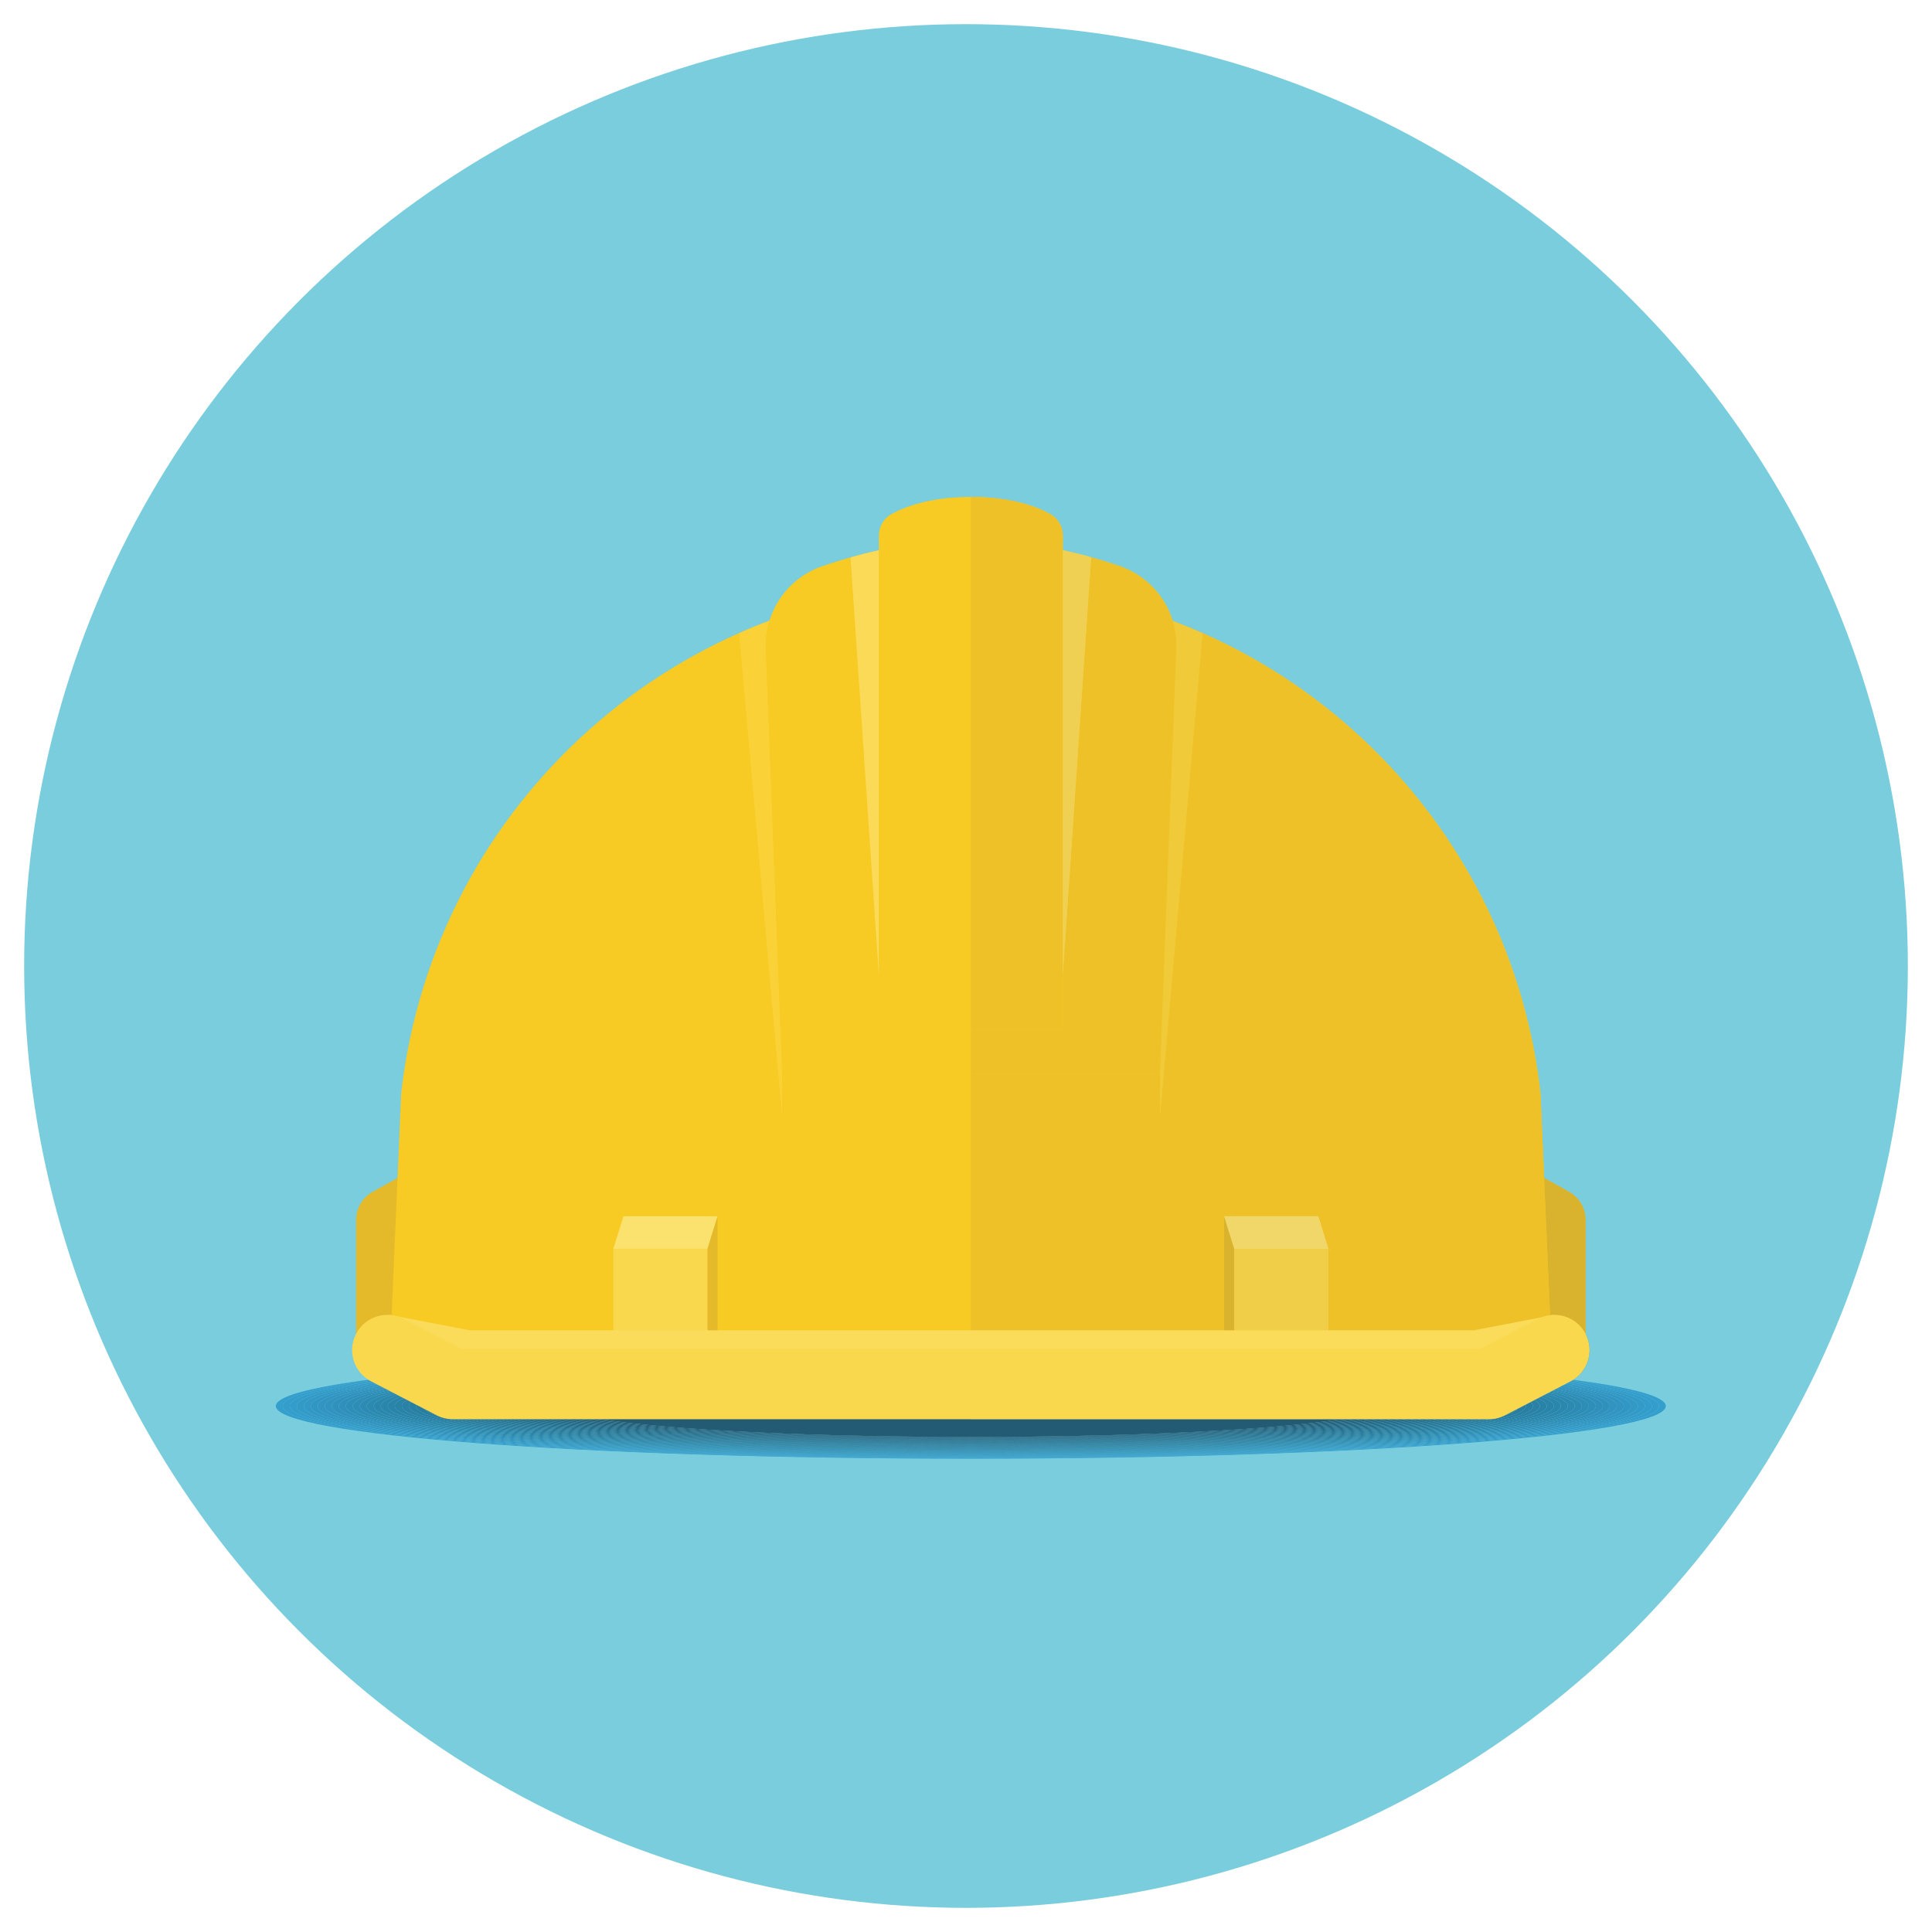
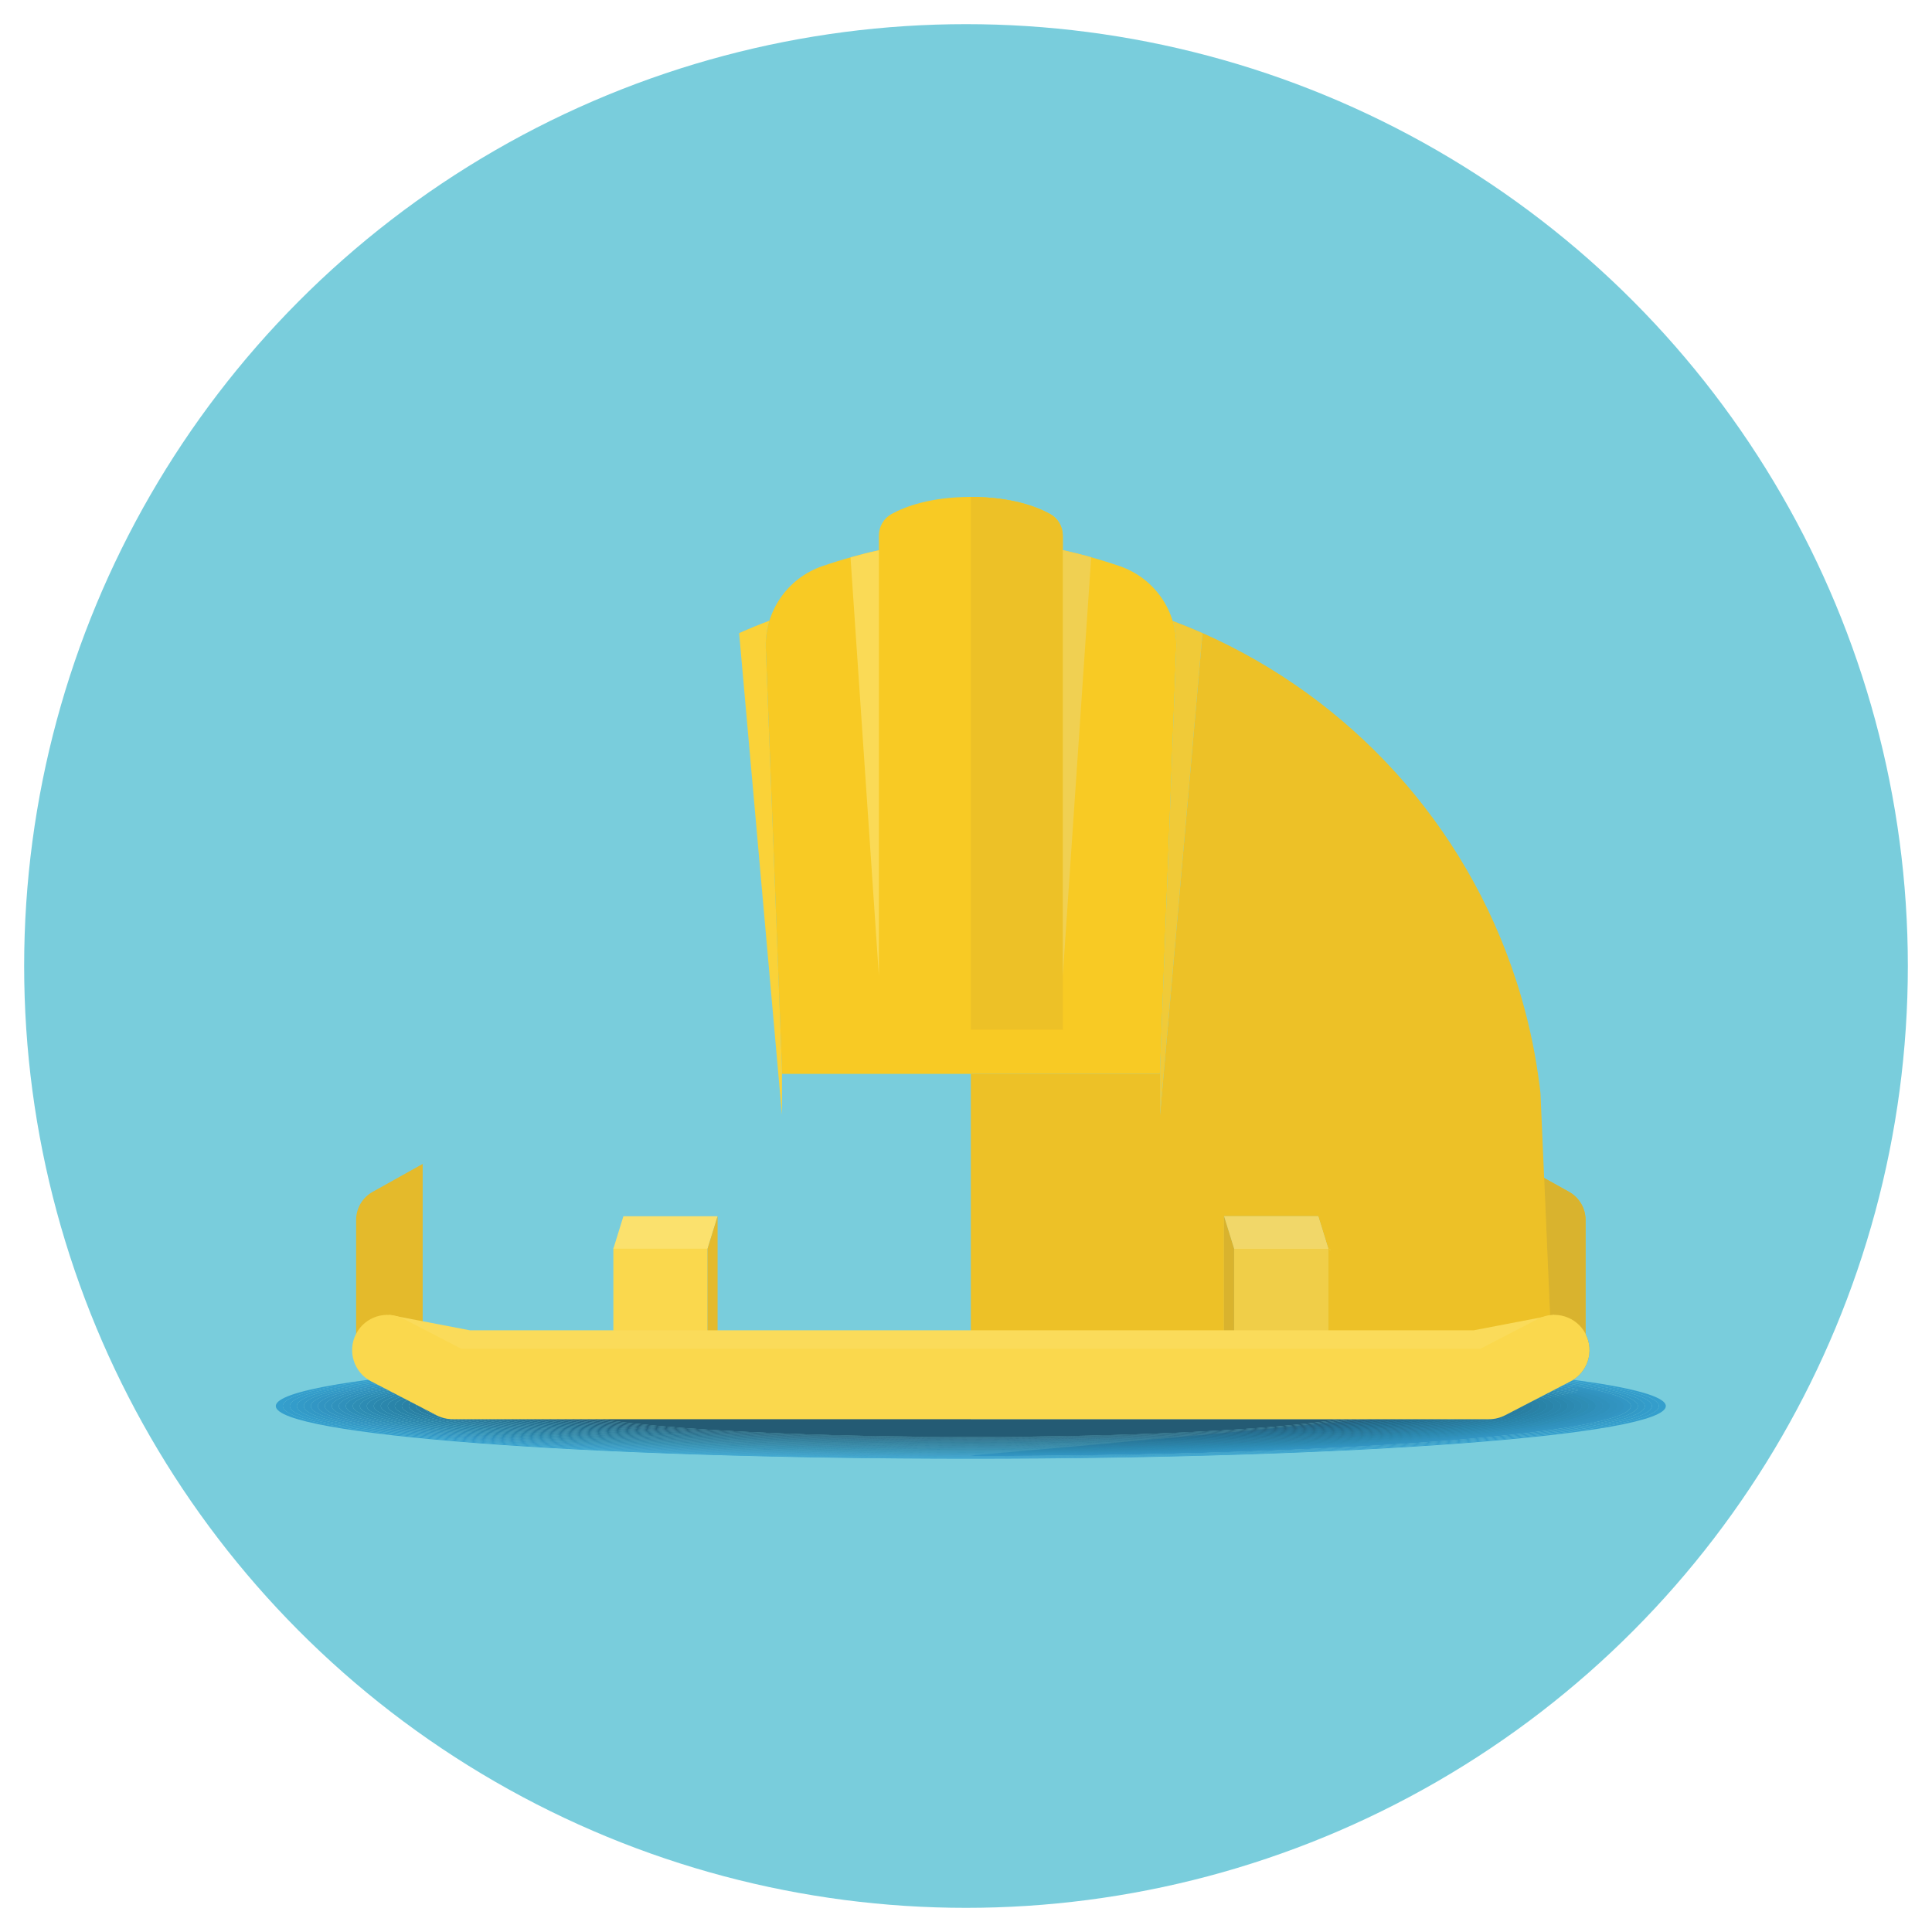
<svg xmlns="http://www.w3.org/2000/svg" width="40px" height="40px" viewBox="0 0 40 40" version="1.1">
  <title>Cobertura_Riesgos_40x40</title>
  <desc>Created with Sketch.</desc>
  <g id="Cobertura_Riesgos_40x40" stroke="none" stroke-width="1" fill="none" fill-rule="evenodd">
    <circle id="Oval" fill="#79CDDC" cx="20" cy="20" r="19.5" />
    <g id="shutterstock_517443325" transform="translate(5.5, 9.5)">
      <path d="M14.6,20.701 C6.653,20.701 0.21,20.213 0.21,19.611 C0.21,19.291 2.035,19.002 4.94,18.803 L5.157,18.803 C2.212,19.001 0.355,19.289 0.355,19.611 C0.355,20.207 6.733,20.69 14.6,20.69 C22.467,20.69 28.845,20.207 28.845,19.611 C28.845,19.42 28.19,19.241 27.043,19.085 C27.053,19.079 27.063,19.073 27.073,19.067 C28.292,19.227 28.989,19.413 28.989,19.611 C28.989,20.213 22.547,20.701 14.6,20.701" id="Fill-5" fill="#349FCD" />
      <path d="M14.6,20.69 C6.733,20.69 0.355,20.207 0.355,19.611 C0.355,19.289 2.212,19.001 5.157,18.803 L5.377,18.803 C2.39,18.999 0.5,19.288 0.5,19.611 C0.5,20.201 6.813,20.679 14.6,20.679 C22.387,20.679 28.7,20.201 28.7,19.611 C28.7,19.427 28.088,19.254 27.009,19.103 L27.016,19.1 C27.025,19.095 27.034,19.09 27.043,19.085 C28.19,19.241 28.845,19.42 28.845,19.611 C28.845,20.207 22.467,20.69 14.6,20.69" id="Fill-6" fill="#349DCB" />
      <path d="M14.6,20.679 C6.813,20.679 0.5,20.201 0.5,19.611 C0.5,19.288 2.39,18.999 5.377,18.803 L5.6,18.803 C2.569,18.997 0.645,19.287 0.645,19.611 C0.645,20.195 6.893,20.668 14.6,20.668 C22.307,20.668 28.555,20.195 28.555,19.611 C28.555,19.434 27.983,19.268 26.974,19.122 L27.009,19.103 C28.088,19.254 28.7,19.427 28.7,19.611 C28.7,20.201 22.387,20.679 14.6,20.679" id="Fill-7" fill="#339CCA" />
      <path d="M14.6,20.668 C6.893,20.668 0.645,20.195 0.645,19.611 C0.645,19.287 2.569,18.997 5.6,18.803 L5.826,18.803 C2.751,18.995 0.79,19.286 0.79,19.611 C0.79,20.189 6.973,20.657 14.6,20.657 C22.227,20.657 28.41,20.189 28.41,19.611 C28.41,19.442 27.879,19.282 26.938,19.14 L26.974,19.122 C27.983,19.268 28.555,19.434 28.555,19.611 C28.555,20.195 22.307,20.668 14.6,20.668" id="Fill-8" fill="#339AC7" />
      <path d="M14.6,20.657 C6.973,20.657 0.79,20.189 0.79,19.611 C0.79,19.286 2.751,18.995 5.826,18.803 L6.056,18.803 C2.934,18.993 0.935,19.284 0.935,19.611 C0.935,20.183 7.053,20.646 14.6,20.646 C22.147,20.646 28.265,20.183 28.265,19.611 C28.265,19.449 27.775,19.296 26.901,19.159 L26.938,19.14 C27.879,19.282 28.41,19.442 28.41,19.611 C28.41,20.189 22.227,20.657 14.6,20.657" id="Fill-9" fill="#3298C5" />
-       <path d="M14.6,20.646 C7.053,20.646 0.935,20.183 0.935,19.611 C0.935,19.284 2.934,18.993 6.056,18.803 L6.289,18.803 C3.119,18.99 1.08,19.283 1.08,19.611 C1.08,20.177 7.133,20.635 14.6,20.635 C22.067,20.635 28.12,20.177 28.12,19.611 C28.12,19.457 27.669,19.31 26.863,19.179 L26.901,19.159 C27.775,19.296 28.265,19.449 28.265,19.611 C28.265,20.183 22.147,20.646 14.6,20.646" id="Fill-10" fill="#3296C4" />
+       <path d="M14.6,20.646 C7.053,20.646 0.935,20.183 0.935,19.611 C0.935,19.284 2.934,18.993 6.056,18.803 L6.289,18.803 C3.119,18.99 1.08,19.283 1.08,19.611 C1.08,20.177 7.133,20.635 14.6,20.635 C28.12,19.457 27.669,19.31 26.863,19.179 L26.901,19.159 C27.775,19.296 28.265,19.449 28.265,19.611 C28.265,20.183 22.147,20.646 14.6,20.646" id="Fill-10" fill="#3296C4" />
      <path d="M14.6,20.635 C7.133,20.635 1.08,20.177 1.08,19.611 C1.08,19.283 3.119,18.99 6.289,18.803 L6.527,18.803 C3.306,18.988 1.225,19.281 1.225,19.611 C1.225,20.17 7.213,20.624 14.6,20.624 C21.987,20.624 27.975,20.17 27.975,19.611 C27.975,19.464 27.564,19.325 26.824,19.199 L26.863,19.179 C27.669,19.31 28.12,19.457 28.12,19.611 C28.12,20.177 22.067,20.635 14.6,20.635" id="Fill-11" fill="#3294C1" />
      <path d="M14.6,20.624 C7.213,20.624 1.225,20.17 1.225,19.611 C1.225,19.281 3.306,18.988 6.527,18.803 L6.769,18.803 C3.495,18.985 1.37,19.279 1.37,19.611 C1.37,20.164 7.293,20.613 14.6,20.613 C21.907,20.613 27.83,20.164 27.83,19.611 C27.83,19.472 27.458,19.34 26.784,19.22 L26.824,19.199 C27.564,19.325 27.975,19.464 27.975,19.611 C27.975,20.17 21.987,20.624 14.6,20.624" id="Fill-12" fill="#3193BF" />
      <path d="M14.6,20.613 C7.293,20.613 1.37,20.164 1.37,19.611 C1.37,19.279 3.495,18.985 6.769,18.803 L7.017,18.803 C3.687,18.983 1.515,19.278 1.515,19.611 C1.515,20.158 7.373,20.602 14.6,20.602 C21.827,20.602 27.685,20.158 27.685,19.611 C27.685,19.48 27.351,19.355 26.744,19.241 L26.784,19.22 C27.458,19.34 27.83,19.472 27.83,19.611 C27.83,20.164 21.907,20.613 14.6,20.613" id="Fill-13" fill="#3091BC" />
      <path d="M14.6,20.602 C7.373,20.602 1.515,20.158 1.515,19.611 C1.515,19.278 3.687,18.983 7.017,18.803 L7.269,18.803 C3.881,18.98 1.66,19.276 1.66,19.611 C1.66,20.152 7.453,20.591 14.6,20.591 C21.747,20.591 27.54,20.152 27.54,19.611 C27.54,19.488 27.243,19.371 26.701,19.263 L26.744,19.241 C27.351,19.355 27.685,19.48 27.685,19.611 C27.685,20.158 21.827,20.602 14.6,20.602" id="Fill-14" fill="#3090BB" />
      <path d="M14.6,20.591 C7.453,20.591 1.66,20.152 1.66,19.611 C1.66,19.276 3.881,18.98 7.269,18.803 L7.527,18.803 C4.078,18.977 1.805,19.274 1.805,19.611 C1.805,20.146 7.533,20.58 14.6,20.58 C21.667,20.58 27.395,20.146 27.395,19.611 C27.395,19.497 27.135,19.387 26.657,19.286 L26.701,19.263 C27.243,19.371 27.54,19.488 27.54,19.611 C27.54,20.152 21.747,20.591 14.6,20.591" id="Fill-15" fill="#2E8EB7" />
      <path d="M14.6,20.58 C7.533,20.58 1.805,20.146 1.805,19.611 C1.805,19.274 4.078,18.977 7.527,18.803 L7.793,18.803 C4.279,18.973 1.95,19.271 1.95,19.611 C1.95,20.14 7.613,20.569 14.6,20.569 C21.587,20.569 27.25,20.14 27.25,19.611 C27.25,19.506 27.026,19.404 26.612,19.309 L26.657,19.286 C27.135,19.387 27.395,19.497 27.395,19.611 C27.395,20.146 21.667,20.58 14.6,20.58" id="Fill-16" fill="#2E8DB4" />
      <path d="M14.6,20.569 C7.613,20.569 1.95,20.14 1.95,19.611 C1.95,19.271 4.279,18.973 7.793,18.803 L8.066,18.803 C4.484,18.97 2.095,19.269 2.095,19.611 C2.095,20.134 7.693,20.558 14.6,20.558 C21.507,20.558 27.105,20.134 27.105,19.611 C27.105,19.515 26.916,19.422 26.564,19.334 L26.612,19.309 C27.026,19.404 27.25,19.506 27.25,19.611 C27.25,20.14 21.587,20.569 14.6,20.569" id="Fill-17" fill="#2D8BB3" />
      <path d="M14.6,20.558 C7.693,20.558 2.095,20.134 2.095,19.611 C2.095,19.269 4.484,18.97 8.066,18.803 L8.348,18.803 C4.693,18.966 2.239,19.267 2.239,19.611 C2.239,20.128 7.773,20.547 14.6,20.547 C21.427,20.547 26.961,20.128 26.961,19.611 C26.961,19.524 26.805,19.44 26.513,19.36 L26.564,19.334 C26.916,19.422 27.105,19.515 27.105,19.611 C27.105,20.134 21.507,20.558 14.6,20.558" id="Fill-18" fill="#2C89B0" />
      <path d="M14.6,20.547 C7.773,20.547 2.239,20.128 2.239,19.611 C2.239,19.267 4.693,18.966 8.348,18.803 L8.639,18.803 C4.907,18.961 2.384,19.264 2.384,19.611 C2.384,20.122 7.854,20.536 14.6,20.536 C21.346,20.536 26.816,20.122 26.816,19.611 C26.816,19.534 26.692,19.46 26.46,19.388 L26.513,19.36 C26.805,19.44 26.961,19.524 26.961,19.611 C26.961,20.128 21.427,20.547 14.6,20.547" id="Fill-19" fill="#2B87AD" />
      <path d="M14.6,20.536 C7.854,20.536 2.384,20.122 2.384,19.611 C2.384,19.264 4.907,18.961 8.639,18.803 L8.941,18.803 C5.127,18.957 2.529,19.261 2.529,19.611 C2.529,20.116 7.934,20.525 14.6,20.525 C21.266,20.525 26.671,20.116 26.671,19.611 C26.671,19.545 26.578,19.48 26.402,19.418 L26.46,19.388 C26.692,19.46 26.816,19.534 26.816,19.611 C26.816,20.122 21.346,20.536 14.6,20.536" id="Fill-20" fill="#2B86AC" />
      <path d="M14.6,20.525 C7.934,20.525 2.529,20.116 2.529,19.611 C2.529,19.261 5.127,18.957 8.941,18.803 L9.257,18.803 C5.353,18.951 2.674,19.257 2.674,19.611 C2.674,20.11 8.014,20.514 14.6,20.514 C21.186,20.514 26.526,20.11 26.526,19.611 C26.526,19.556 26.462,19.503 26.339,19.451 L26.402,19.418 C26.578,19.48 26.671,19.545 26.671,19.611 C26.671,20.116 21.266,20.525 14.6,20.525" id="Fill-21" fill="#2A84A9" />
      <path d="M14.6,20.514 C8.014,20.514 2.674,20.11 2.674,19.611 C2.674,19.257 5.353,18.951 9.257,18.803 L9.589,18.803 C5.589,18.946 2.819,19.254 2.819,19.611 C2.819,20.104 8.094,20.503 14.6,20.503 C21.106,20.503 26.381,20.104 26.381,19.611 C26.381,19.569 26.343,19.528 26.269,19.487 L26.339,19.451 C26.462,19.503 26.526,19.556 26.526,19.611 C26.526,20.11 21.186,20.514 14.6,20.514" id="Fill-22" fill="#2983A7" />
      <path d="M14.6,20.503 C8.094,20.503 2.819,20.104 2.819,19.611 C2.819,19.254 5.589,18.946 9.589,18.803 L9.939,18.803 C5.833,18.939 2.964,19.25 2.964,19.611 C2.964,20.098 8.174,20.492 14.6,20.492 C21.026,20.492 26.236,20.098 26.236,19.611 C26.236,19.583 26.219,19.556 26.187,19.53 L26.269,19.487 C26.343,19.528 26.381,19.569 26.381,19.611 C26.381,20.104 21.106,20.503 14.6,20.503" id="Fill-23" fill="#2A81A5" />
      <path d="M14.6,20.492 C8.174,20.492 2.964,20.098 2.964,19.611 C2.964,19.25 5.833,18.939 9.939,18.803 L10.313,18.803 C6.09,18.932 3.109,19.245 3.109,19.611 C3.109,20.092 8.254,20.481 14.6,20.481 C20.946,20.481 26.091,20.092 26.091,19.611 C26.091,19.601 26.089,19.592 26.085,19.582 L26.187,19.53 C26.219,19.556 26.236,19.583 26.236,19.611 C26.236,20.098 21.026,20.492 14.6,20.492" id="Fill-24" fill="#297FA2" />
      <path d="M14.6,20.481 C8.254,20.481 3.109,20.092 3.109,19.611 C3.109,19.245 6.09,18.932 10.313,18.803 L10.719,18.803 C6.364,18.923 3.254,19.239 3.254,19.611 C3.254,20.086 8.334,20.47 14.6,20.47 C19.616,20.47 23.872,20.224 25.37,19.882 C25.47,19.876 25.567,19.85 25.656,19.805 C25.792,19.76 25.883,19.714 25.922,19.667 L26.085,19.582 C26.089,19.592 26.091,19.601 26.091,19.611 C26.091,20.092 20.946,20.481 14.6,20.481" id="Fill-25" fill="#297DA0" />
      <path d="M14.6,20.47 C8.334,20.47 3.254,20.086 3.254,19.611 C3.254,19.239 6.364,18.923 10.719,18.803 L11.165,18.803 C6.659,18.913 3.399,19.233 3.399,19.611 C3.399,20.08 8.414,20.459 14.6,20.459 C19.529,20.459 23.714,20.218 25.212,19.883 L25.327,19.883 C25.342,19.883 25.356,19.883 25.37,19.882 C23.872,20.224 19.616,20.47 14.6,20.47 M25.656,19.805 C25.658,19.804 25.661,19.803 25.663,19.801 L25.922,19.667 C25.883,19.714 25.792,19.76 25.656,19.805" id="Fill-26" fill="#2A7B9E" />
      <path d="M14.6,20.459 C8.414,20.459 3.399,20.08 3.399,19.611 C3.399,19.233 6.659,18.913 11.165,18.803 L11.674,18.803 C6.988,18.9 3.544,19.225 3.544,19.611 C3.544,20.073 8.494,20.448 14.6,20.448 C19.448,20.448 23.567,20.212 25.059,19.883 L25.212,19.883 C23.714,20.218 19.529,20.459 14.6,20.459" id="Fill-27" fill="#297A9D" />
      <path d="M14.6,20.448 C8.494,20.448 3.544,20.073 3.544,19.611 C3.544,19.225 6.988,18.9 11.674,18.803 L12.283,18.803 C7.37,18.884 3.689,19.215 3.689,19.611 C3.689,20.067 8.574,20.437 14.6,20.437 C19.367,20.437 23.419,20.206 24.905,19.883 L25.059,19.883 C23.567,20.212 19.448,20.448 14.6,20.448" id="Fill-28" fill="#28789A" />
      <path d="M14.6,20.437 C8.574,20.437 3.689,20.067 3.689,19.611 C3.689,19.215 7.37,18.884 12.283,18.803 L13.116,18.803 C7.872,18.858 3.834,19.199 3.834,19.611 C3.834,20.061 8.654,20.426 14.6,20.426 C19.286,20.426 23.272,20.2 24.752,19.883 L24.905,19.883 C23.419,20.206 19.367,20.437 14.6,20.437" id="Fill-29" fill="#287797" />
      <path d="M14.6,20.426 C8.654,20.426 3.834,20.061 3.834,19.611 C3.834,19.199 7.872,18.858 13.116,18.803 L14.6,18.803 L14.6,18.806 C8.734,18.806 3.979,19.167 3.979,19.611 C3.979,20.055 8.734,20.415 14.6,20.415 C19.204,20.415 23.124,20.194 24.598,19.883 L24.752,19.883 C23.272,20.2 19.286,20.426 14.6,20.426" id="Fill-30" fill="#287697" />
      <path d="M14.6,20.415 C8.734,20.415 3.979,20.055 3.979,19.611 C3.979,19.167 8.734,18.806 14.6,18.806 L14.6,18.817 C8.814,18.817 4.124,19.173 4.124,19.611 C4.124,20.049 8.814,20.405 14.6,20.405 C19.123,20.405 22.977,20.187 24.443,19.883 L24.598,19.883 C23.124,20.194 19.204,20.415 14.6,20.415" id="Fill-31" fill="#277494" />
      <path d="M14.6,20.405 C8.814,20.405 4.124,20.049 4.124,19.611 C4.124,19.173 8.814,18.817 14.6,18.817 L14.6,18.828 C8.894,18.828 4.268,19.179 4.268,19.611 C4.268,20.043 8.894,20.394 14.6,20.394 C19.042,20.394 22.829,20.181 24.289,19.883 L24.443,19.883 C22.977,20.187 19.123,20.405 14.6,20.405" id="Fill-32" fill="#267292" />
      <path d="M14.6,20.394 C8.894,20.394 4.268,20.043 4.268,19.611 C4.268,19.179 8.894,18.828 14.6,18.828 L14.6,18.839 C8.974,18.839 4.413,19.185 4.413,19.611 C4.413,20.037 8.974,20.383 14.6,20.383 C18.961,20.383 22.681,20.175 24.134,19.883 L24.289,19.883 C22.829,20.181 19.042,20.394 14.6,20.394" id="Fill-33" fill="#257091" />
      <path d="M14.6,20.383 C8.974,20.383 4.413,20.037 4.413,19.611 C4.413,19.185 8.974,18.839 14.6,18.839 L14.6,18.85 C9.054,18.85 4.558,19.191 4.558,19.611 C4.558,20.031 9.054,20.372 14.6,20.372 C18.879,20.372 22.533,20.169 23.979,19.883 L24.134,19.883 C22.681,20.175 18.961,20.383 14.6,20.383" id="Fill-34" fill="#246E8E" />
      <path d="M14.6,20.372 C9.054,20.372 4.558,20.031 4.558,19.611 C4.558,19.191 9.054,18.85 14.6,18.85 L14.6,18.861 C9.134,18.861 4.703,19.197 4.703,19.611 C4.703,20.025 9.134,20.361 14.6,20.361 C18.798,20.361 22.385,20.163 23.824,19.883 L23.979,19.883 C22.533,20.169 18.879,20.372 14.6,20.372" id="Fill-35" fill="#236D8C" />
      <path d="M14.6,20.361 C9.134,20.361 4.703,20.025 4.703,19.611 C4.703,19.197 9.134,18.861 14.6,18.861 L14.6,18.872 C9.214,18.872 4.848,19.203 4.848,19.611 C4.848,20.019 9.214,20.35 14.6,20.35 C18.716,20.35 22.237,20.156 23.668,19.883 L23.824,19.883 C22.385,20.163 18.798,20.361 14.6,20.361" id="Fill-36" fill="#246B8B" />
      <path d="M14.6,20.35 C9.214,20.35 4.848,20.019 4.848,19.611 C4.848,19.203 9.214,18.872 14.6,18.872 L14.6,18.883 C9.294,18.883 4.993,19.209 4.993,19.611 C4.993,20.013 9.294,20.339 14.6,20.339 C18.635,20.339 22.088,20.15 23.512,19.883 L23.668,19.883 C22.237,20.156 18.716,20.35 14.6,20.35" id="Fill-37" fill="#246987" />
      <path d="M14.6,20.339 C9.294,20.339 4.993,20.013 4.993,19.611 C4.993,19.209 9.294,18.883 14.6,18.883 L14.6,18.894 C9.374,18.894 5.138,19.215 5.138,19.611 C5.138,20.007 9.374,20.328 14.6,20.328 C18.553,20.328 21.94,20.144 23.355,19.883 L23.512,19.883 C22.088,20.15 18.635,20.339 14.6,20.339" id="Fill-38" fill="#246886" />
      <path d="M14.6,20.328 C9.374,20.328 5.138,20.007 5.138,19.611 C5.138,19.215 9.374,18.894 14.6,18.894 L14.6,18.905 C9.454,18.905 5.283,19.221 5.283,19.611 C5.283,20.001 9.454,20.317 14.6,20.317 C18.471,20.317 21.791,20.138 23.198,19.883 L23.355,19.883 C21.94,20.144 18.553,20.328 14.6,20.328" id="Fill-39" fill="#246683" />
      <path d="M14.6,20.317 C9.454,20.317 5.283,20.001 5.283,19.611 C5.283,19.221 9.454,18.905 14.6,18.905 L14.6,18.916 C9.534,18.916 5.428,19.227 5.428,19.611 C5.428,19.995 9.534,20.306 14.6,20.306 C18.39,20.306 21.643,20.132 23.041,19.883 L23.198,19.883 C21.791,20.138 18.471,20.317 14.6,20.317" id="Fill-40" fill="#246482" />
      <path d="M14.6,20.306 C9.534,20.306 5.428,19.995 5.428,19.611 C5.428,19.227 9.534,18.916 14.6,18.916 L14.6,18.927 C9.614,18.927 5.573,19.233 5.573,19.611 C5.573,19.989 9.614,20.295 14.6,20.295 C18.308,20.295 21.494,20.125 22.883,19.883 L23.041,19.883 C21.643,20.132 18.39,20.306 14.6,20.306" id="Fill-41" fill="#25627F" />
      <path d="M14.6,20.295 C9.614,20.295 5.573,19.989 5.573,19.611 C5.573,19.233 9.614,18.927 14.6,18.927 L14.6,18.938 C9.694,18.938 5.718,19.239 5.718,19.611 C5.718,19.983 9.694,20.284 14.6,20.284 C18.226,20.284 21.345,20.119 22.725,19.883 L22.883,19.883 C21.494,20.125 18.308,20.295 14.6,20.295" id="Fill-42" fill="#25607C" />
      <path d="M14.6,20.284 C9.694,20.284 5.718,19.983 5.718,19.611 C5.718,19.239 9.694,18.938 14.6,18.938 L14.6,18.949 C9.775,18.949 5.863,19.245 5.863,19.611 C5.863,19.976 9.775,20.273 14.6,20.273 C18.144,20.273 21.195,20.113 22.566,19.883 L22.725,19.883 C21.345,20.119 18.226,20.284 14.6,20.284" id="Fill-43" fill="#24607B" />
      <path d="M14.6,20.273 C9.775,20.273 5.863,19.976 5.863,19.611 C5.863,19.245 9.775,18.949 14.6,18.949 L14.6,18.96 C9.855,18.96 6.008,19.251 6.008,19.611 C6.008,19.97 9.855,20.262 14.6,20.262 C18.062,20.262 21.046,20.107 22.406,19.883 L22.566,19.883 C21.195,20.113 18.144,20.273 14.6,20.273" id="Fill-44" fill="#245E78" />
      <path d="M14.6,20.262 C9.855,20.262 6.008,19.97 6.008,19.611 C6.008,19.251 9.855,18.96 14.6,18.96 L14.6,18.971 C9.935,18.971 6.153,19.257 6.153,19.611 C6.153,19.964 9.935,20.251 14.6,20.251 C17.98,20.251 20.896,20.1 22.247,19.883 L22.406,19.883 C21.046,20.107 18.062,20.262 14.6,20.262" id="Fill-45" fill="#245D76" />
      <path d="M14.6,20.251 C9.935,20.251 6.153,19.964 6.153,19.611 C6.153,19.257 9.935,18.971 14.6,18.971 L14.6,19.883 L22.247,19.883 C20.896,20.1 17.98,20.251 14.6,20.251" id="Fill-46" fill="#245B74" />
      <path d="M3.251,18.94 L1.873,18.258 L1.873,15.757 C1.873,15.516 2.003,15.295 2.213,15.177 L3.251,14.598 L3.251,18.94" id="Fill-47" fill="#E4BA2B" />
      <path d="M25.949,18.94 L27.327,18.258 L27.327,15.757 C27.327,15.516 27.197,15.295 26.987,15.177 L25.949,14.598 L25.949,18.94" id="Fill-48" fill="#E4BA2B" />
-       <path d="M26.638,18.803 L2.562,18.803 L2.806,13.135 C3.482,7.133 8.559,2.596 14.6,2.596 C20.641,2.596 25.718,7.133 26.394,13.135 L26.638,18.803" id="Fill-49" fill="#F8CA24" />
      <path d="M19.397,3.605 C19.194,3.515 18.988,3.432 18.779,3.353 C18.779,3.353 18.779,3.353 18.779,3.353 C18.988,3.431 19.194,3.515 19.397,3.605" id="Fill-50" fill="#53B0D5" />
      <path d="M9.803,3.607 L9.803,3.605 C10.009,3.514 10.219,3.429 10.431,3.349 C10.431,3.35 10.431,3.35 10.431,3.35 C10.218,3.43 10.009,3.515 9.803,3.607" id="Fill-51" fill="#53B0D5" />
      <path d="M10.69,13.585 L9.803,3.607 C10.009,3.515 10.218,3.43 10.431,3.35 C10.374,3.533 10.348,3.726 10.355,3.925 L10.69,12.616 L10.69,13.585" id="Fill-52" fill="#FAD238" />
      <path d="M14.604,1.673 C13.418,1.673 12.317,1.951 11.527,2.221 C10.803,2.469 10.326,3.161 10.355,3.925 L10.694,12.734 L18.514,12.734 L18.853,3.925 C18.882,3.161 18.405,2.469 17.681,2.221 C16.891,1.951 15.79,1.673 14.604,1.673" id="Fill-53" fill="#F8CA24" />
      <path d="M14.604,0.788 L14.604,0.788 L14.6,0.788 L14.596,0.788 L14.596,0.788 C13.763,0.79 13.241,0.987 12.959,1.142 C12.796,1.231 12.696,1.403 12.696,1.589 L12.696,11.818 L16.504,11.818 L16.504,1.589 C16.504,1.403 16.404,1.231 16.241,1.142 C15.959,0.987 15.437,0.79 14.604,0.788" id="Fill-54" fill="#F8CA24" />
      <path d="M17.092,2.038 C17.049,2.026 17.006,2.014 16.962,2.002 C16.953,2 16.944,1.998 16.935,1.995 C16.895,1.985 16.855,1.974 16.814,1.964 C16.8,1.96 16.787,1.957 16.773,1.954 C16.685,1.932 16.596,1.911 16.504,1.89 C16.71,1.936 16.906,1.986 17.092,2.038" id="Fill-55" fill="#FADA56" />
      <path d="M12.109,2.04 L12.108,2.038 C12.294,1.986 12.49,1.936 12.696,1.89 L12.696,1.892 C12.491,1.937 12.294,1.987 12.109,2.04" id="Fill-56" fill="#6CBEDC" />
      <path d="M12.696,10.7 L12.109,2.04 C12.294,1.987 12.491,1.937 12.696,1.892 L12.696,10.7" id="Fill-57" fill="#FADA56" />
      <polyline id="Fill-58" fill="#FADA56" points="12.729 10.7 12.729 1.89 12.729 10.7" />
      <polygon id="Fill-59" fill="#FAD84D" points="7.199 18.785 9.149 18.785 9.149 16.337 7.199 16.337" />
      <polyline id="Fill-60" fill="#FBE16D" points="9.149 16.353 7.199 16.353 7.407 15.681 9.357 15.681 9.149 16.353" />
      <polyline id="Fill-61" fill="#E4BA2B" points="9.357 18.48 9.149 18.48 9.149 16.353 9.357 15.681 9.357 18.48" />
      <polygon id="Fill-62" fill="#FAD84D" points="20.051 18.785 22.001 18.785 22.001 16.337 20.051 16.337" />
      <polyline id="Fill-63" fill="#FBE16D" points="20.051 16.353 22.001 16.353 21.793 15.681 19.843 15.681 20.051 16.353" />
      <path d="M27.073,19.067 C26.32,18.968 25.369,18.879 24.26,18.803 L25.949,18.803 L25.949,18.94 L26.225,18.803 L26.638,18.803 L26.63,18.603 L27.327,18.258 L27.327,15.757 L27.327,18.115 L27.328,18.116 C27.503,18.454 27.388,18.866 27.073,19.067" id="Fill-64" fill="#3298C5" />
      <path d="M27.043,19.085 C26.257,18.979 25.24,18.883 24.043,18.803 L24.26,18.803 C25.369,18.879 26.32,18.968 27.073,19.067 C27.063,19.073 27.053,19.079 27.043,19.085" id="Fill-65" fill="#3298C5" />
      <path d="M27.009,19.103 C26.193,18.989 25.11,18.887 23.823,18.803 L24.043,18.803 C25.24,18.883 26.257,18.979 27.043,19.085 C27.034,19.09 27.025,19.095 27.016,19.1 L27.009,19.103" id="Fill-66" fill="#3296C3" />
      <path d="M26.974,19.122 C26.13,18.999 24.98,18.891 23.6,18.803 L23.823,18.803 C25.11,18.887 26.193,18.989 27.009,19.103 L26.974,19.122" id="Fill-67" fill="#3295C2" />
-       <path d="M26.938,19.14 C26.069,19.01 24.85,18.895 23.374,18.803 L23.6,18.803 C24.98,18.891 26.13,18.999 26.974,19.122 L26.938,19.14" id="Fill-68" fill="#3294BE" />
      <path d="M26.901,19.159 C26.01,19.02 24.72,18.899 23.144,18.803 L23.374,18.803 C24.85,18.895 26.069,19.01 26.938,19.14 L26.901,19.159" id="Fill-69" fill="#3092BE" />
      <path d="M26.863,19.179 C25.953,19.031 24.591,18.902 22.911,18.803 L23.144,18.803 C24.72,18.899 26.01,19.02 26.901,19.159 L26.863,19.179" id="Fill-70" fill="#3090BC" />
      <path d="M26.824,19.199 C25.9,19.042 24.463,18.906 22.673,18.803 L22.911,18.803 C24.591,18.902 25.953,19.031 26.863,19.179 L26.824,19.199" id="Fill-71" fill="#2F8EB9" />
      <path d="M26.784,19.22 C25.85,19.053 24.334,18.909 22.431,18.803 L22.673,18.803 C24.463,18.906 25.9,19.042 26.824,19.199 L26.784,19.22" id="Fill-72" fill="#2E8DB6" />
      <path d="M26.744,19.241 C25.803,19.064 24.207,18.912 22.183,18.803 L22.431,18.803 C24.334,18.909 25.85,19.053 26.784,19.22 L26.744,19.241" id="Fill-73" fill="#2E8BB3" />
      <path d="M26.701,19.263 C25.76,19.075 24.081,18.915 21.931,18.803 L22.183,18.803 C24.207,18.912 25.803,19.064 26.744,19.241 L26.701,19.263" id="Fill-74" fill="#2D8BB2" />
      <path d="M26.657,19.286 C25.723,19.087 23.955,18.918 21.673,18.803 L21.931,18.803 C24.081,18.915 25.76,19.075 26.701,19.263 L26.657,19.286" id="Fill-75" fill="#2B89AF" />
      <path d="M26.612,19.309 C25.69,19.099 23.83,18.92 21.407,18.803 L21.673,18.803 C23.955,18.918 25.723,19.087 26.657,19.286 L26.612,19.309" id="Fill-76" fill="#2B87AC" />
      <path d="M26.564,19.334 C25.665,19.111 23.708,18.923 21.134,18.803 L21.407,18.803 C23.83,18.92 25.69,19.099 26.612,19.309 L26.564,19.334" id="Fill-77" fill="#2B85AB" />
      <path d="M26.513,19.36 C25.648,19.124 23.586,18.925 20.852,18.803 L21.134,18.803 C23.708,18.923 25.665,19.111 26.564,19.334 L26.513,19.36" id="Fill-78" fill="#2B83A8" />
      <path d="M26.46,19.388 C25.641,19.137 23.468,18.926 20.561,18.803 L20.852,18.803 C23.586,18.925 25.648,19.124 26.513,19.36 L26.46,19.388" id="Fill-79" fill="#2A81A5" />
      <path d="M26.402,19.418 C25.646,19.151 23.352,18.928 20.259,18.803 L20.561,18.803 C23.468,18.926 25.641,19.137 26.46,19.388 L26.402,19.418" id="Fill-80" fill="#2B80A5" />
      <path d="M26.339,19.451 C25.668,19.167 23.243,18.929 19.943,18.803 L20.259,18.803 C23.352,18.928 25.646,19.151 26.402,19.418 L26.339,19.451" id="Fill-81" fill="#2A7EA2" />
      <path d="M26.269,19.487 C25.713,19.184 23.141,18.929 19.611,18.803 L19.943,18.803 C23.243,18.929 25.668,19.167 26.339,19.451 L26.269,19.487" id="Fill-82" fill="#297DA0" />
      <path d="M26.187,19.53 C25.793,19.204 23.055,18.929 19.261,18.803 L19.611,18.803 C23.141,18.929 25.713,19.184 26.269,19.487 L26.187,19.53" id="Fill-83" fill="#297C9E" />
      <path d="M26.085,19.582 C25.935,19.229 23,18.928 18.887,18.803 L19.261,18.803 C23.055,18.929 25.793,19.204 26.187,19.53 L26.085,19.582" id="Fill-84" fill="#297A9C" />
      <path d="M25.37,19.905 C25.481,19.872 25.576,19.839 25.656,19.805 C25.567,19.863 25.47,19.897 25.37,19.905 M25.922,19.667 C25.938,19.648 25.946,19.63 25.946,19.611 C25.946,19.239 22.836,18.923 18.481,18.803 L18.887,18.803 C23,18.928 25.935,19.229 26.085,19.582 L25.922,19.667" id="Fill-85" fill="#28789A" />
      <path d="M25.327,19.883 L25.212,19.883 C25.594,19.798 25.801,19.706 25.801,19.611 C25.801,19.233 22.541,18.913 18.035,18.803 L18.481,18.803 C22.836,18.923 25.946,19.239 25.946,19.611 C25.946,19.63 25.938,19.648 25.922,19.667 L25.663,19.801 C25.661,19.803 25.658,19.804 25.656,19.805 C25.576,19.831 25.481,19.857 25.37,19.882 C25.356,19.883 25.342,19.883 25.327,19.883" id="Fill-86" fill="#287797" />
      <path d="M25.212,19.883 L25.059,19.883 C25.446,19.798 25.656,19.706 25.656,19.611 C25.656,19.225 22.212,18.9 17.526,18.803 L18.035,18.803 C22.541,18.913 25.801,19.233 25.801,19.611 C25.801,19.706 25.594,19.798 25.212,19.883" id="Fill-87" fill="#287697" />
      <path d="M25.059,19.883 L24.905,19.883 C25.298,19.798 25.511,19.706 25.511,19.611 C25.511,19.215 21.83,18.884 16.917,18.803 L17.526,18.803 C22.212,18.9 25.656,19.225 25.656,19.611 C25.656,19.706 25.446,19.798 25.059,19.883" id="Fill-88" fill="#277494" />
      <path d="M24.905,19.883 L24.752,19.883 C25.15,19.798 25.366,19.706 25.366,19.611 C25.366,19.199 21.328,18.858 16.084,18.803 L16.917,18.803 C21.83,18.884 25.511,19.215 25.511,19.611 C25.511,19.706 25.298,19.798 24.905,19.883" id="Fill-89" fill="#267292" />
      <path d="M24.752,19.883 L24.598,19.883 C25.001,19.798 25.221,19.707 25.221,19.611 C25.221,19.167 20.466,18.806 14.6,18.806 L14.6,18.803 L16.084,18.803 C21.328,18.858 25.366,19.199 25.366,19.611 C25.366,19.706 25.15,19.798 24.752,19.883" id="Fill-90" fill="#257191" />
-       <path d="M24.598,19.883 L24.443,19.883 C24.853,19.798 25.076,19.707 25.076,19.611 C25.076,19.173 20.386,18.817 14.6,18.817 L14.6,18.806 C20.466,18.806 25.221,19.167 25.221,19.611 C25.221,19.707 25.001,19.798 24.598,19.883" id="Fill-91" fill="#256F8F" />
      <path d="M24.443,19.883 L24.289,19.883 C24.704,19.798 24.931,19.707 24.931,19.611 C24.931,19.179 20.306,18.828 14.6,18.828 L14.6,18.817 C20.386,18.817 25.076,19.173 25.076,19.611 C25.076,19.707 24.853,19.798 24.443,19.883" id="Fill-92" fill="#236D8D" />
      <path d="M24.289,19.883 L24.134,19.883 C24.556,19.799 24.787,19.707 24.787,19.611 C24.787,19.185 20.226,18.839 14.6,18.839 L14.6,18.828 C20.306,18.828 24.931,19.179 24.931,19.611 C24.931,19.707 24.704,19.798 24.289,19.883" id="Fill-93" fill="#236B8B" />
      <path d="M24.134,19.883 L23.979,19.883 C24.407,19.799 24.642,19.707 24.642,19.611 C24.642,19.191 20.146,18.85 14.6,18.85 L14.6,18.839 C20.226,18.839 24.787,19.185 24.787,19.611 C24.787,19.707 24.556,19.799 24.134,19.883" id="Fill-94" fill="#236989" />
      <path d="M23.979,19.883 L23.824,19.883 C24.258,19.799 24.497,19.707 24.497,19.611 C24.497,19.197 20.066,18.861 14.6,18.861 L14.6,18.85 C20.146,18.85 24.642,19.191 24.642,19.611 C24.642,19.707 24.407,19.799 23.979,19.883" id="Fill-95" fill="#246886" />
      <path d="M23.824,19.883 L23.668,19.883 C24.109,19.799 24.352,19.707 24.352,19.611 C24.352,19.203 19.986,18.872 14.6,18.872 L14.6,18.861 C20.066,18.861 24.497,19.197 24.497,19.611 C24.497,19.707 24.258,19.799 23.824,19.883" id="Fill-96" fill="#246684" />
      <path d="M23.668,19.883 L23.512,19.883 C23.96,19.799 24.207,19.707 24.207,19.611 C24.207,19.209 19.906,18.883 14.6,18.883 L14.6,18.872 C19.986,18.872 24.352,19.203 24.352,19.611 C24.352,19.707 24.109,19.799 23.668,19.883" id="Fill-97" fill="#256582" />
      <path d="M23.512,19.883 L23.355,19.883 C23.811,19.799 24.062,19.707 24.062,19.611 C24.062,19.215 19.826,18.894 14.6,18.894 L14.6,18.883 C19.906,18.883 24.207,19.209 24.207,19.611 C24.207,19.707 23.96,19.799 23.512,19.883" id="Fill-98" fill="#256480" />
      <path d="M23.355,19.883 L23.198,19.883 C23.661,19.799 23.917,19.707 23.917,19.611 C23.917,19.221 19.746,18.905 14.6,18.905 L14.6,18.894 C19.826,18.894 24.062,19.215 24.062,19.611 C24.062,19.707 23.811,19.799 23.355,19.883" id="Fill-99" fill="#25627D" />
      <path d="M23.198,19.883 L23.041,19.883 C23.512,19.8 23.772,19.708 23.772,19.611 C23.772,19.227 19.666,18.916 14.6,18.916 L14.6,18.905 C19.746,18.905 23.917,19.221 23.917,19.611 C23.917,19.707 23.661,19.799 23.198,19.883" id="Fill-100" fill="#25607C" />
      <path d="M23.041,19.883 L22.883,19.883 C23.362,19.8 23.627,19.708 23.627,19.611 C23.627,19.233 19.586,18.927 14.6,18.927 L14.6,18.916 C19.666,18.916 23.772,19.227 23.772,19.611 C23.772,19.708 23.512,19.8 23.041,19.883" id="Fill-101" fill="#255F79" />
      <path d="M22.883,19.883 L22.725,19.883 C23.212,19.8 23.482,19.708 23.482,19.611 C23.482,19.239 19.505,18.938 14.6,18.938 L14.6,18.927 C19.586,18.927 23.627,19.233 23.627,19.611 C23.627,19.708 23.362,19.8 22.883,19.883" id="Fill-102" fill="#245D77" />
      <path d="M22.725,19.883 L22.566,19.883 C23.061,19.8 23.337,19.708 23.337,19.611 C23.337,19.245 19.425,18.949 14.6,18.949 L14.6,18.938 C19.505,18.938 23.482,19.239 23.482,19.611 C23.482,19.708 23.212,19.8 22.725,19.883" id="Fill-103" fill="#245C76" />
      <path d="M22.566,19.883 L22.406,19.883 C22.911,19.8 23.192,19.708 23.192,19.611 C23.192,19.251 19.345,18.96 14.6,18.96 L14.6,18.949 C19.425,18.949 23.337,19.245 23.337,19.611 C23.337,19.708 23.061,19.8 22.566,19.883" id="Fill-104" fill="#245A72" />
      <path d="M22.406,19.883 L22.247,19.883 C22.76,19.801 23.047,19.708 23.047,19.611 C23.047,19.257 19.265,18.971 14.6,18.971 L14.6,18.96 C19.345,18.96 23.192,19.251 23.192,19.611 C23.192,19.708 22.911,19.8 22.406,19.883" id="Fill-105" fill="#245971" />
      <path d="M22.247,19.883 L14.6,19.883 L14.6,18.971 C19.265,18.971 23.047,19.257 23.047,19.611 C23.047,19.708 22.76,19.801 22.247,19.883" id="Fill-106" fill="#24576E" />
      <path d="M26.429,13.177 C26.428,13.169 26.427,13.161 26.426,13.153 C26.427,13.161 26.428,13.169 26.429,13.177 M26.428,13.165 C26.427,13.159 26.426,13.153 26.425,13.146 C26.426,13.153 26.427,13.159 26.428,13.165 M26.427,13.159 C26.426,13.151 26.425,13.143 26.424,13.135 C26.425,13.143 26.426,13.151 26.427,13.159 M26.426,13.149 C26.425,13.142 26.424,13.135 26.423,13.128 C26.424,13.134 26.425,13.142 26.426,13.149 M26.426,13.15 C26.424,13.134 26.422,13.116 26.42,13.1 C26.422,13.116 26.424,13.133 26.426,13.15 M26.423,13.122 C26.422,13.116 26.421,13.108 26.42,13.101 C26.421,13.108 26.422,13.115 26.423,13.122 M26.422,13.115 C26.421,13.106 26.42,13.099 26.419,13.091 C26.42,13.099 26.421,13.107 26.422,13.115 M26.421,13.106 C26.42,13.099 26.419,13.09 26.418,13.083 C26.419,13.09 26.42,13.098 26.421,13.106 M26.421,13.106 C26.419,13.089 26.417,13.072 26.415,13.056 C26.417,13.072 26.419,13.089 26.421,13.106 M26.418,13.08 C26.416,13.071 26.416,13.065 26.415,13.056 C26.416,13.064 26.417,13.072 26.418,13.08 M26.418,13.081 C26.416,13.063 26.414,13.047 26.411,13.029 C26.413,13.046 26.416,13.064 26.418,13.081 M26.416,13.063 C26.413,13.045 26.411,13.029 26.409,13.011 C26.411,13.029 26.413,13.046 26.416,13.063 M26.415,13.055 C26.411,13.028 26.408,13.002 26.405,12.976 C26.408,13.001 26.411,13.029 26.415,13.055 M26.374,12.969 C26.296,12.35 26.171,11.748 26.002,11.165 C26.171,11.748 26.296,12.35 26.374,12.969 M26.041,11.214 C26.036,11.198 26.031,11.182 26.026,11.165 C26.031,11.181 26.036,11.199 26.041,11.214 M26.033,11.189 C26.031,11.181 26.029,11.175 26.027,11.166 C26.029,11.174 26.031,11.181 26.033,11.189 M26.033,11.19 C26.029,11.174 26.024,11.157 26.019,11.141 C26.024,11.157 26.029,11.174 26.033,11.19 M26.026,11.164 C26.024,11.157 26.021,11.148 26.019,11.141 C26.021,11.149 26.024,11.157 26.026,11.164 M26.024,11.157 C26.022,11.149 26.019,11.14 26.017,11.133 C26.019,11.141 26.021,11.148 26.024,11.157 M26.021,11.146 C26.019,11.14 26.017,11.133 26.015,11.127 C26.017,11.133 26.019,11.14 26.021,11.146 M26.019,11.139 C26.017,11.132 26.014,11.124 26.012,11.117 C26.014,11.124 26.017,11.132 26.019,11.139 M26.016,11.13 C26.014,11.124 26.012,11.116 26.01,11.11 C26.012,11.116 26.014,11.124 26.016,11.13 M26.013,11.121 C26.012,11.115 26.01,11.109 26.008,11.102 C26.01,11.108 26.012,11.115 26.013,11.121 M26.012,11.115 C26.009,11.107 26.007,11.1 26.005,11.093 C26.007,11.1 26.009,11.107 26.012,11.115 M26.008,11.104 C26.006,11.097 26.005,11.093 26.003,11.087 C26.005,11.092 26.007,11.098 26.008,11.104 M26.006,11.098 C26.004,11.09 26.002,11.083 26,11.076 C26.002,11.083 26.004,11.09 26.006,11.098 M26.004,11.088 C26.002,11.082 26,11.076 25.998,11.069 C26,11.076 26.002,11.082 26.004,11.088 M26.001,11.079 C25.999,11.073 25.998,11.068 25.996,11.063 C25.998,11.068 25.999,11.073 26.001,11.079 M25.999,11.073 C25.997,11.066 25.995,11.058 25.993,11.052 C25.995,11.06 25.997,11.065 25.999,11.073 M25.995,11.061 C25.994,11.057 25.992,11.051 25.991,11.047 C25.992,11.051 25.994,11.057 25.995,11.061 M25.994,11.055 C25.992,11.048 25.99,11.044 25.988,11.038 C25.99,11.044 25.992,11.049 25.994,11.055 M25.991,11.046 C25.989,11.04 25.988,11.036 25.986,11.029 C25.987,11.035 25.989,11.041 25.991,11.046 M25.988,11.036 C25.987,11.032 25.985,11.028 25.984,11.023 C25.985,11.027 25.987,11.032 25.988,11.036 M25.986,11.031 C25.985,11.025 25.982,11.018 25.98,11.011 C25.982,11.018 25.984,11.025 25.986,11.031 M25.983,11.019 C25.981,11.015 25.98,11.011 25.979,11.007 C25.98,11.011 25.981,11.015 25.983,11.019 M25.98,11.011 C25.979,11.008 25.978,11.003 25.977,11 C25.978,11.004 25.979,11.008 25.98,11.011 M25.977,11.002 C25.976,10.997 25.975,10.995 25.974,10.991 C25.975,10.994 25.976,10.998 25.977,11.002 M25.973,10.987 C25.971,10.983 25.971,10.98 25.969,10.976 C25.97,10.979 25.972,10.984 25.973,10.987" id="Fill-107" fill="#3298C5" />
      <path d="M25.949,18.94 L25.949,18.803 L26.225,18.803 L25.949,18.94 M26.63,18.603 L26.47,14.889 L26.987,15.177 C27.197,15.295 27.327,15.516 27.327,15.757 L27.327,18.258 L26.63,18.603" id="Fill-108" fill="#D9B32E" />
      <path d="M26.638,18.803 L14.6,18.803 L14.6,12.734 L18.514,12.734 L18.518,12.636 L18.518,13.585 L19.397,3.607 L19.397,3.607 C22.451,4.958 24.845,7.562 25.893,10.809 C25.894,10.809 25.893,10.808 25.893,10.809 C25.896,10.817 25.898,10.824 25.901,10.832 C25.901,10.832 25.901,10.832 25.901,10.832 C25.903,10.838 25.905,10.844 25.906,10.849 C25.906,10.849 25.907,10.85 25.907,10.85 C25.907,10.852 25.908,10.854 25.908,10.855 C25.909,10.856 25.909,10.856 25.909,10.856 C25.91,10.859 25.911,10.863 25.912,10.866 C25.912,10.867 25.912,10.867 25.912,10.867 C25.913,10.869 25.913,10.87 25.914,10.872 C25.914,10.873 25.914,10.873 25.914,10.874 C25.915,10.876 25.915,10.877 25.916,10.879 L25.916,10.879 C25.917,10.883 25.918,10.886 25.919,10.889 C25.919,10.89 25.92,10.89 25.92,10.891 C25.92,10.893 25.921,10.894 25.921,10.896 C25.921,10.897 25.922,10.897 25.922,10.898 C25.923,10.901 25.924,10.904 25.925,10.907 C25.925,10.907 25.925,10.908 25.925,10.908 C25.926,10.91 25.926,10.911 25.927,10.913 C25.927,10.914 25.927,10.915 25.927,10.915 C25.928,10.917 25.928,10.918 25.929,10.92 C25.929,10.92 25.929,10.921 25.929,10.922 C25.93,10.925 25.931,10.927 25.932,10.93 C25.932,10.931 25.932,10.932 25.933,10.933 C25.933,10.934 25.933,10.935 25.934,10.937 C25.934,10.938 25.935,10.939 25.935,10.94 C25.936,10.942 25.936,10.944 25.937,10.946 C25.937,10.947 25.938,10.948 25.938,10.95 C25.938,10.951 25.939,10.952 25.939,10.954 C25.94,10.955 25.94,10.956 25.94,10.957 C25.941,10.958 25.941,10.959 25.941,10.961 C25.942,10.962 25.942,10.963 25.943,10.964 C25.943,10.966 25.944,10.968 25.944,10.97 C25.945,10.971 25.945,10.973 25.945,10.974 C25.946,10.975 25.946,10.976 25.947,10.977 C25.947,10.979 25.947,10.98 25.948,10.981 C25.948,10.982 25.948,10.983 25.949,10.984 C25.949,10.986 25.95,10.989 25.951,10.991 C25.951,10.992 25.951,10.993 25.952,10.994 C25.952,10.995 25.952,10.997 25.953,10.998 C25.953,10.999 25.954,11 25.954,11.001 C25.955,11.003 25.955,11.005 25.956,11.007 C25.956,11.008 25.956,11.009 25.956,11.01 C25.957,11.012 25.957,11.013 25.958,11.015 C25.958,11.016 25.959,11.017 25.959,11.018 C25.959,11.02 25.96,11.021 25.96,11.023 C25.961,11.024 25.961,11.025 25.961,11.026 C25.962,11.028 25.963,11.03 25.963,11.032 C25.963,11.033 25.964,11.034 25.964,11.035 C25.964,11.036 25.965,11.038 25.965,11.04 C25.966,11.04 25.966,11.041 25.966,11.042 C25.967,11.044 25.967,11.046 25.968,11.048 C25.968,11.049 25.968,11.049 25.968,11.049 C25.969,11.052 25.97,11.054 25.971,11.057 C25.971,11.057 25.971,11.058 25.971,11.059 C25.972,11.061 25.972,11.062 25.973,11.064 C25.973,11.065 25.973,11.066 25.973,11.066 C25.974,11.069 25.975,11.071 25.976,11.074 C25.976,11.074 25.976,11.075 25.976,11.075 C25.977,11.077 25.977,11.079 25.978,11.081 C25.978,11.082 25.978,11.082 25.978,11.083 C25.979,11.085 25.98,11.088 25.98,11.09 C25.981,11.09 25.981,11.09 25.981,11.091 C25.981,11.093 25.982,11.096 25.983,11.098 C25.983,11.098 25.983,11.099 25.983,11.1 C25.984,11.102 25.985,11.104 25.985,11.106 C25.985,11.106 25.985,11.107 25.986,11.107 C25.986,11.11 25.987,11.113 25.988,11.115 L25.988,11.115 C25.989,11.118 25.989,11.12 25.99,11.123 C25.99,11.123 25.99,11.123 25.99,11.124 C25.992,11.129 25.994,11.134 25.995,11.14 C25.995,11.14 25.995,11.14 25.995,11.14 C25.996,11.143 25.997,11.145 25.997,11.148 C25.997,11.148 25.997,11.148 25.998,11.148 C25.999,11.154 26.001,11.159 26.002,11.164 C26.002,11.165 26.002,11.165 26.002,11.165 C26.171,11.748 26.296,12.35 26.374,12.969 C26.374,12.969 26.374,12.968 26.374,12.969 C26.375,12.977 26.376,12.986 26.378,12.995 C26.378,12.995 26.378,12.995 26.378,12.995 C26.378,13.001 26.379,13.006 26.38,13.012 C26.38,13.012 26.38,13.013 26.38,13.013 C26.381,13.019 26.381,13.024 26.382,13.03 C26.382,13.03 26.382,13.03 26.382,13.03 C26.382,13.033 26.383,13.035 26.383,13.038 C26.383,13.038 26.383,13.039 26.383,13.039 C26.384,13.044 26.384,13.05 26.385,13.056 C26.385,13.056 26.385,13.056 26.385,13.057 C26.385,13.059 26.386,13.062 26.386,13.064 C26.386,13.065 26.386,13.065 26.386,13.065 C26.387,13.068 26.387,13.07 26.387,13.073 C26.387,13.074 26.387,13.074 26.387,13.075 C26.388,13.077 26.388,13.079 26.388,13.082 C26.388,13.082 26.388,13.083 26.388,13.083 C26.389,13.088 26.39,13.094 26.39,13.099 C26.39,13.1 26.39,13.1 26.39,13.101 C26.391,13.103 26.391,13.106 26.391,13.108 C26.391,13.108 26.391,13.109 26.391,13.109 C26.392,13.112 26.392,13.115 26.392,13.117 C26.392,13.118 26.392,13.118 26.392,13.119 C26.393,13.121 26.393,13.123 26.393,13.125 C26.393,13.126 26.393,13.127 26.393,13.127 C26.394,13.13 26.394,13.133 26.394,13.135 L26.638,18.803 M20.051,18.48 L20.051,18.785 L22.001,18.785 L22.001,16.337 L21.996,16.337 L21.793,15.681 L19.843,15.681 L20.051,16.353 L19.843,15.681 L19.843,18.48 L20.051,18.48" id="Fill-109" fill="#EDC127" />
      <path d="M19.397,3.607 C19.194,3.517 18.988,3.433 18.779,3.354 C18.779,3.354 18.779,3.354 18.779,3.353 C18.988,3.432 19.194,3.515 19.397,3.605 L19.397,3.607" id="Fill-110" fill="#4FA7CB" />
      <path d="M18.518,13.585 L18.518,12.636 L18.853,3.925 C18.86,3.728 18.834,3.535 18.779,3.354 C18.988,3.433 19.194,3.517 19.397,3.607 L18.518,13.585" id="Fill-111" fill="#F0CA38" />
-       <path d="M18.514,12.734 L14.6,12.734 L14.6,11.818 L16.504,11.818 L16.504,1.89 L16.504,10.7 L17.092,2.038 C17.303,2.097 17.5,2.159 17.681,2.221 C17.682,2.222 17.683,2.222 17.684,2.222 C17.684,2.222 17.685,2.222 17.685,2.222 C17.686,2.223 17.687,2.223 17.688,2.223 C17.688,2.223 17.688,2.223 17.688,2.223 C17.689,2.224 17.69,2.224 17.691,2.224 C17.691,2.224 17.691,2.225 17.691,2.225 C17.692,2.225 17.693,2.225 17.694,2.226 C17.694,2.226 17.694,2.226 17.694,2.226 C17.695,2.226 17.696,2.226 17.697,2.227 C17.697,2.227 17.697,2.227 17.698,2.227 C17.698,2.227 17.699,2.227 17.7,2.228 C17.7,2.228 17.7,2.228 17.7,2.228 C17.701,2.228 17.702,2.228 17.703,2.229 C17.703,2.229 17.704,2.229 17.704,2.229 C17.705,2.229 17.705,2.23 17.706,2.23 C17.706,2.23 17.706,2.23 17.707,2.23 C17.708,2.23 17.708,2.231 17.709,2.231 C17.71,2.231 17.71,2.231 17.71,2.231 C17.711,2.232 17.712,2.232 17.712,2.232 C17.713,2.232 17.713,2.232 17.713,2.232 C17.714,2.233 17.715,2.233 17.716,2.233 C17.716,2.233 17.716,2.233 17.716,2.234 C17.717,2.234 17.718,2.234 17.719,2.234 C17.719,2.235 17.719,2.235 17.719,2.235 C17.72,2.235 17.721,2.235 17.722,2.236 C17.722,2.236 17.722,2.236 17.722,2.236 C17.723,2.236 17.724,2.236 17.725,2.237 L17.725,2.237 C17.726,2.237 17.727,2.238 17.728,2.238 C18.241,2.43 18.624,2.848 18.778,3.353 C18.778,3.353 18.779,3.353 18.779,3.353 C18.779,3.354 18.779,3.354 18.779,3.354 C18.834,3.535 18.86,3.728 18.853,3.925 L18.514,12.734" id="Fill-112" fill="#EDC127" />
      <path d="M16.504,11.818 L14.6,11.818 L14.6,0.788 L14.604,0.788 L14.604,0.788 C15.437,0.79 15.959,0.987 16.241,1.142 C16.404,1.231 16.504,1.403 16.504,1.589 L16.504,11.818" id="Fill-113" fill="#EDC127" />
      <path d="M16.504,10.7 L16.504,1.89 C16.596,1.911 16.685,1.932 16.773,1.954 C16.787,1.957 16.8,1.96 16.814,1.964 C16.855,1.974 16.895,1.985 16.935,1.995 C16.944,1.998 16.953,2 16.962,2.002 C17.006,2.014 17.049,2.026 17.092,2.038 L16.504,10.7" id="Fill-114" fill="#F0D052" />
      <path d="M20.051,18.785 L22.001,18.785 L22.001,16.353 L20.051,16.353 L20.051,18.785 Z M22.04,16.403 L22.025,16.355 L22.04,16.355 L22.04,16.403 L22.04,16.403 Z" id="Fill-115" fill="#F0CE48" />
      <polyline id="Fill-116" fill="#F1D769" points="22.001 16.353 20.051 16.353 19.843 15.681 21.793 15.681 22.001 16.353" />
      <polyline id="Fill-117" fill="#D9B32E" points="20.051 18.48 19.843 18.48 19.843 15.681 20.051 16.353 20.051 18.48" />
      <polyline id="Fill-118" fill="#FADB5A" points="25.013 18.042 4.226 18.042 2.562 17.723 2.576 18.803 26.663 18.803 26.677 17.723 25.013 18.042" />
      <path d="M25.327,19.883 L3.873,19.883 C3.756,19.883 3.641,19.855 3.537,19.801 L2.184,19.1 C1.826,18.914 1.687,18.474 1.872,18.116 C2.058,17.759 2.498,17.619 2.855,17.805 L4.051,18.425 L25.149,18.425 L26.345,17.805 C26.702,17.619 27.143,17.759 27.328,18.116 C27.513,18.474 27.374,18.914 27.016,19.1 L25.663,19.801 C25.559,19.855 25.444,19.883 25.327,19.883" id="Fill-119" fill="#FAD84D" />
    </g>
  </g>
</svg>